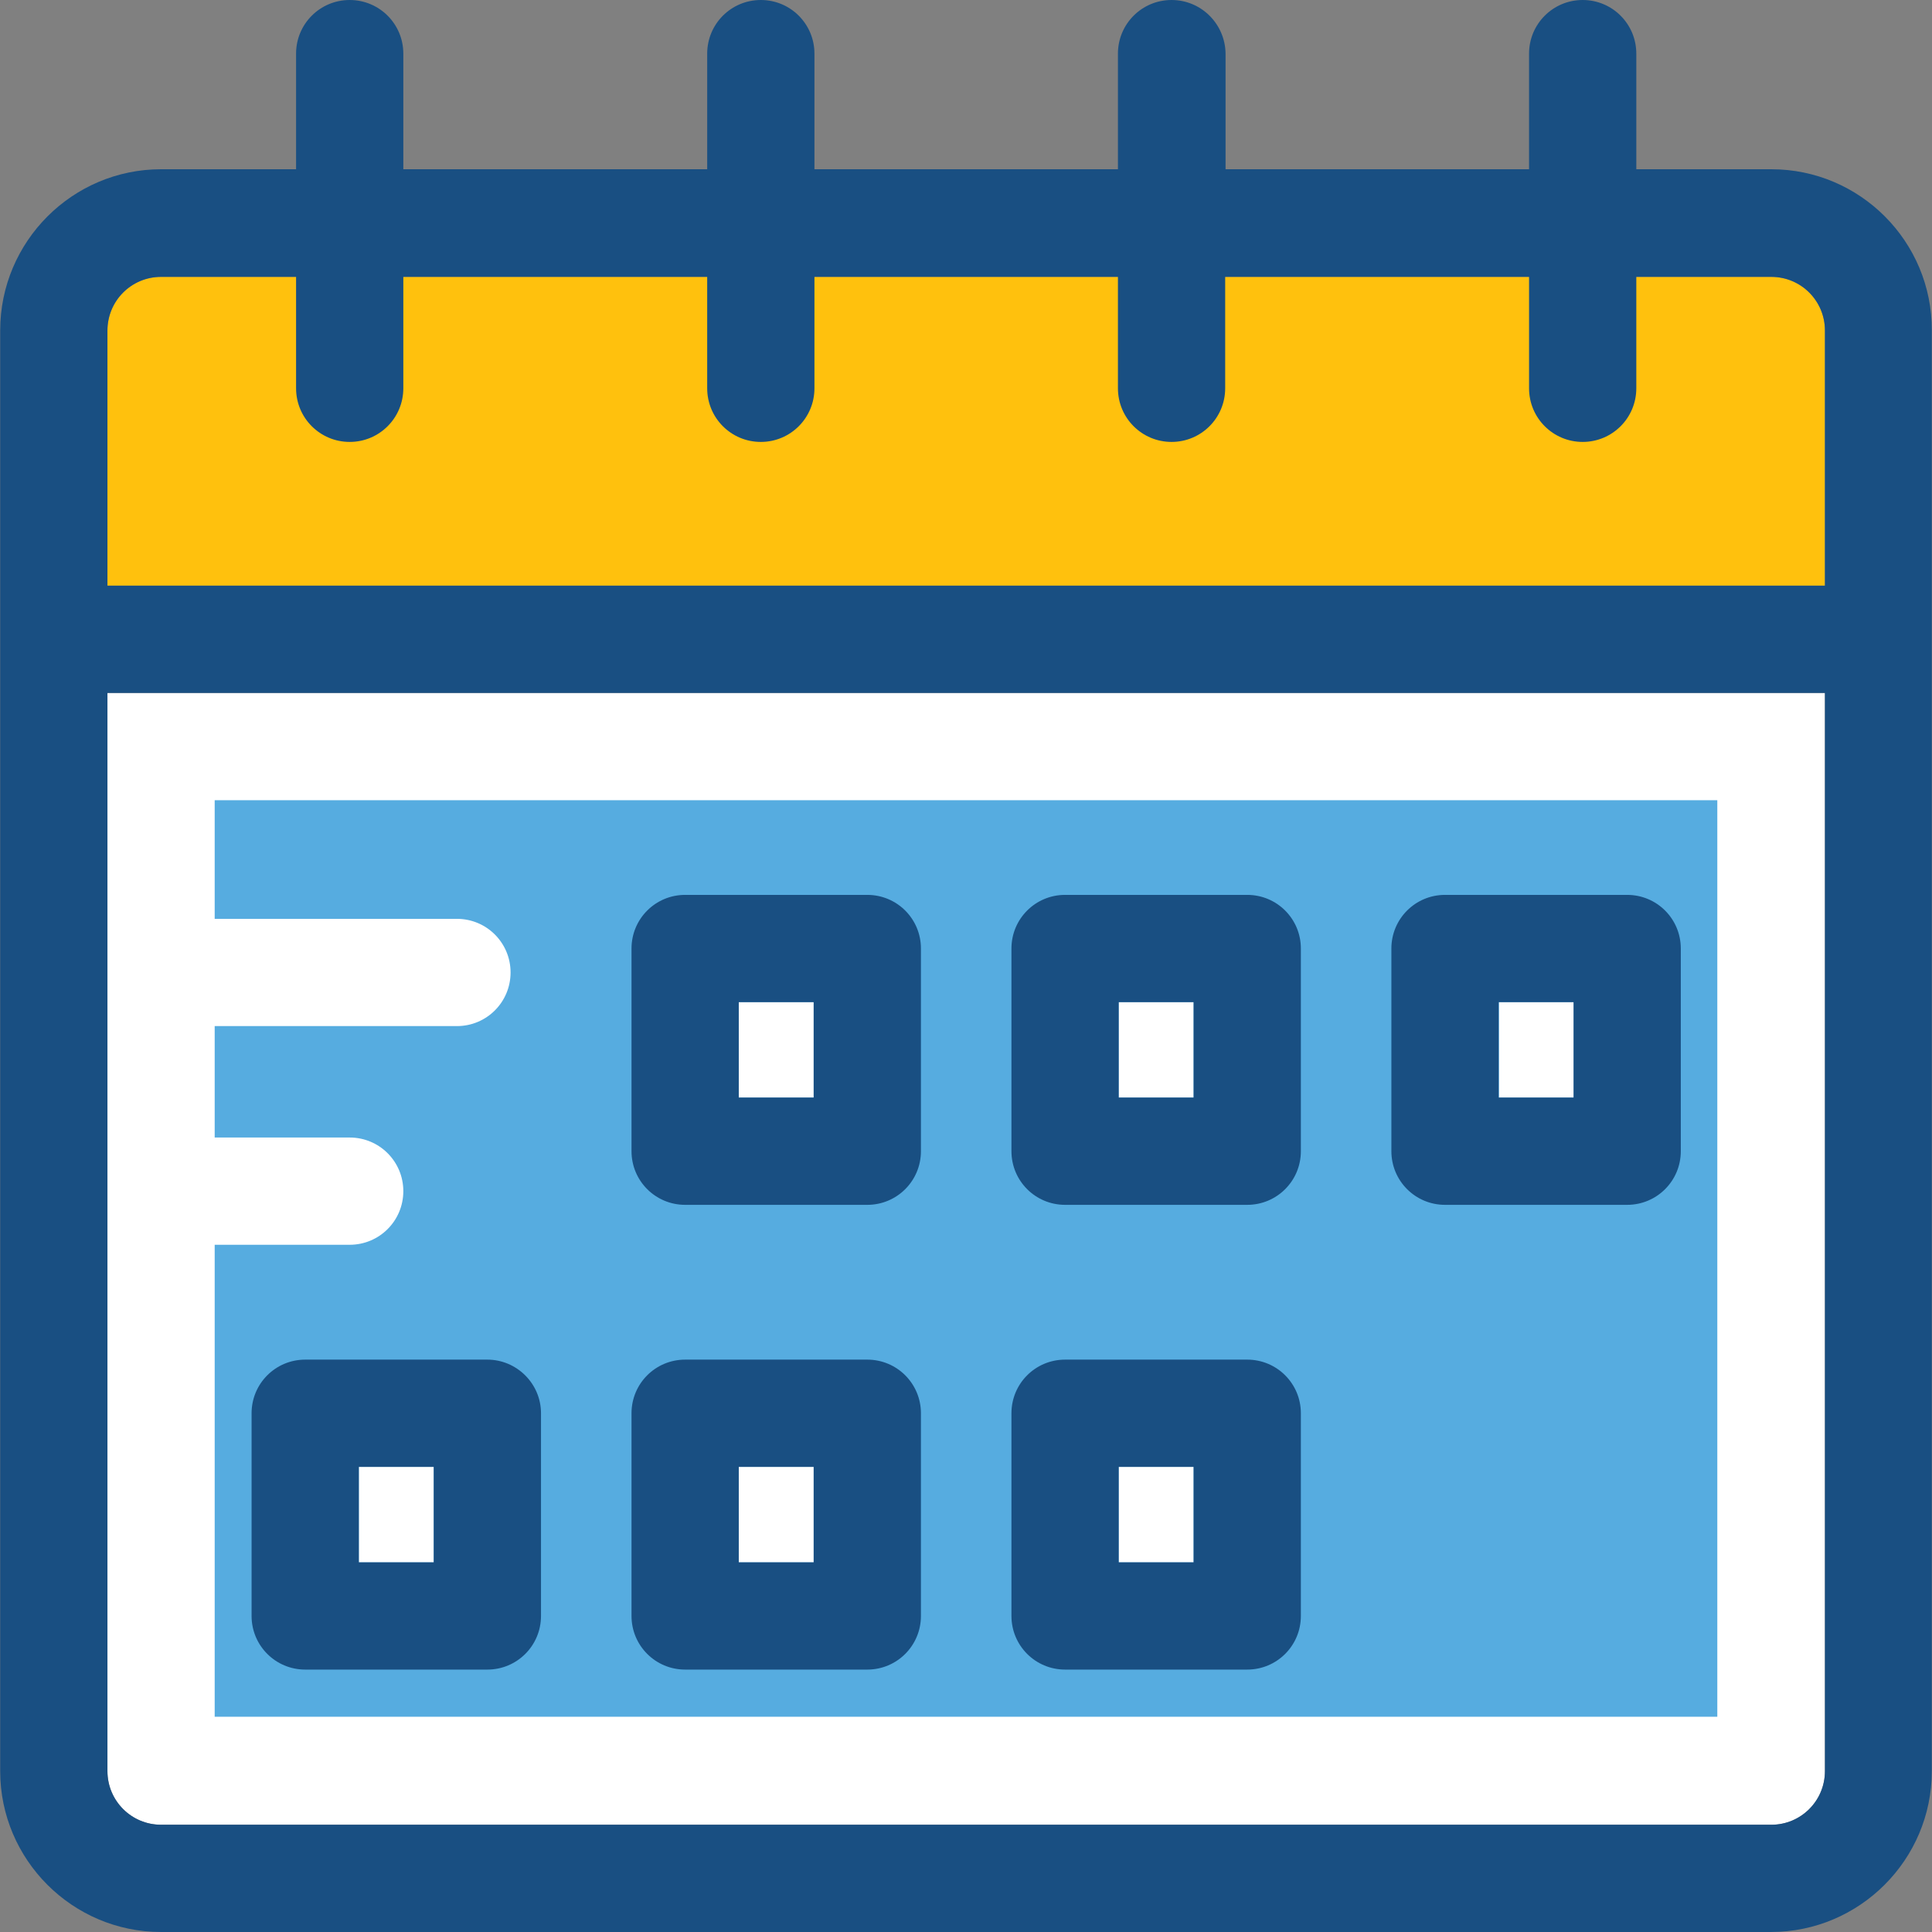
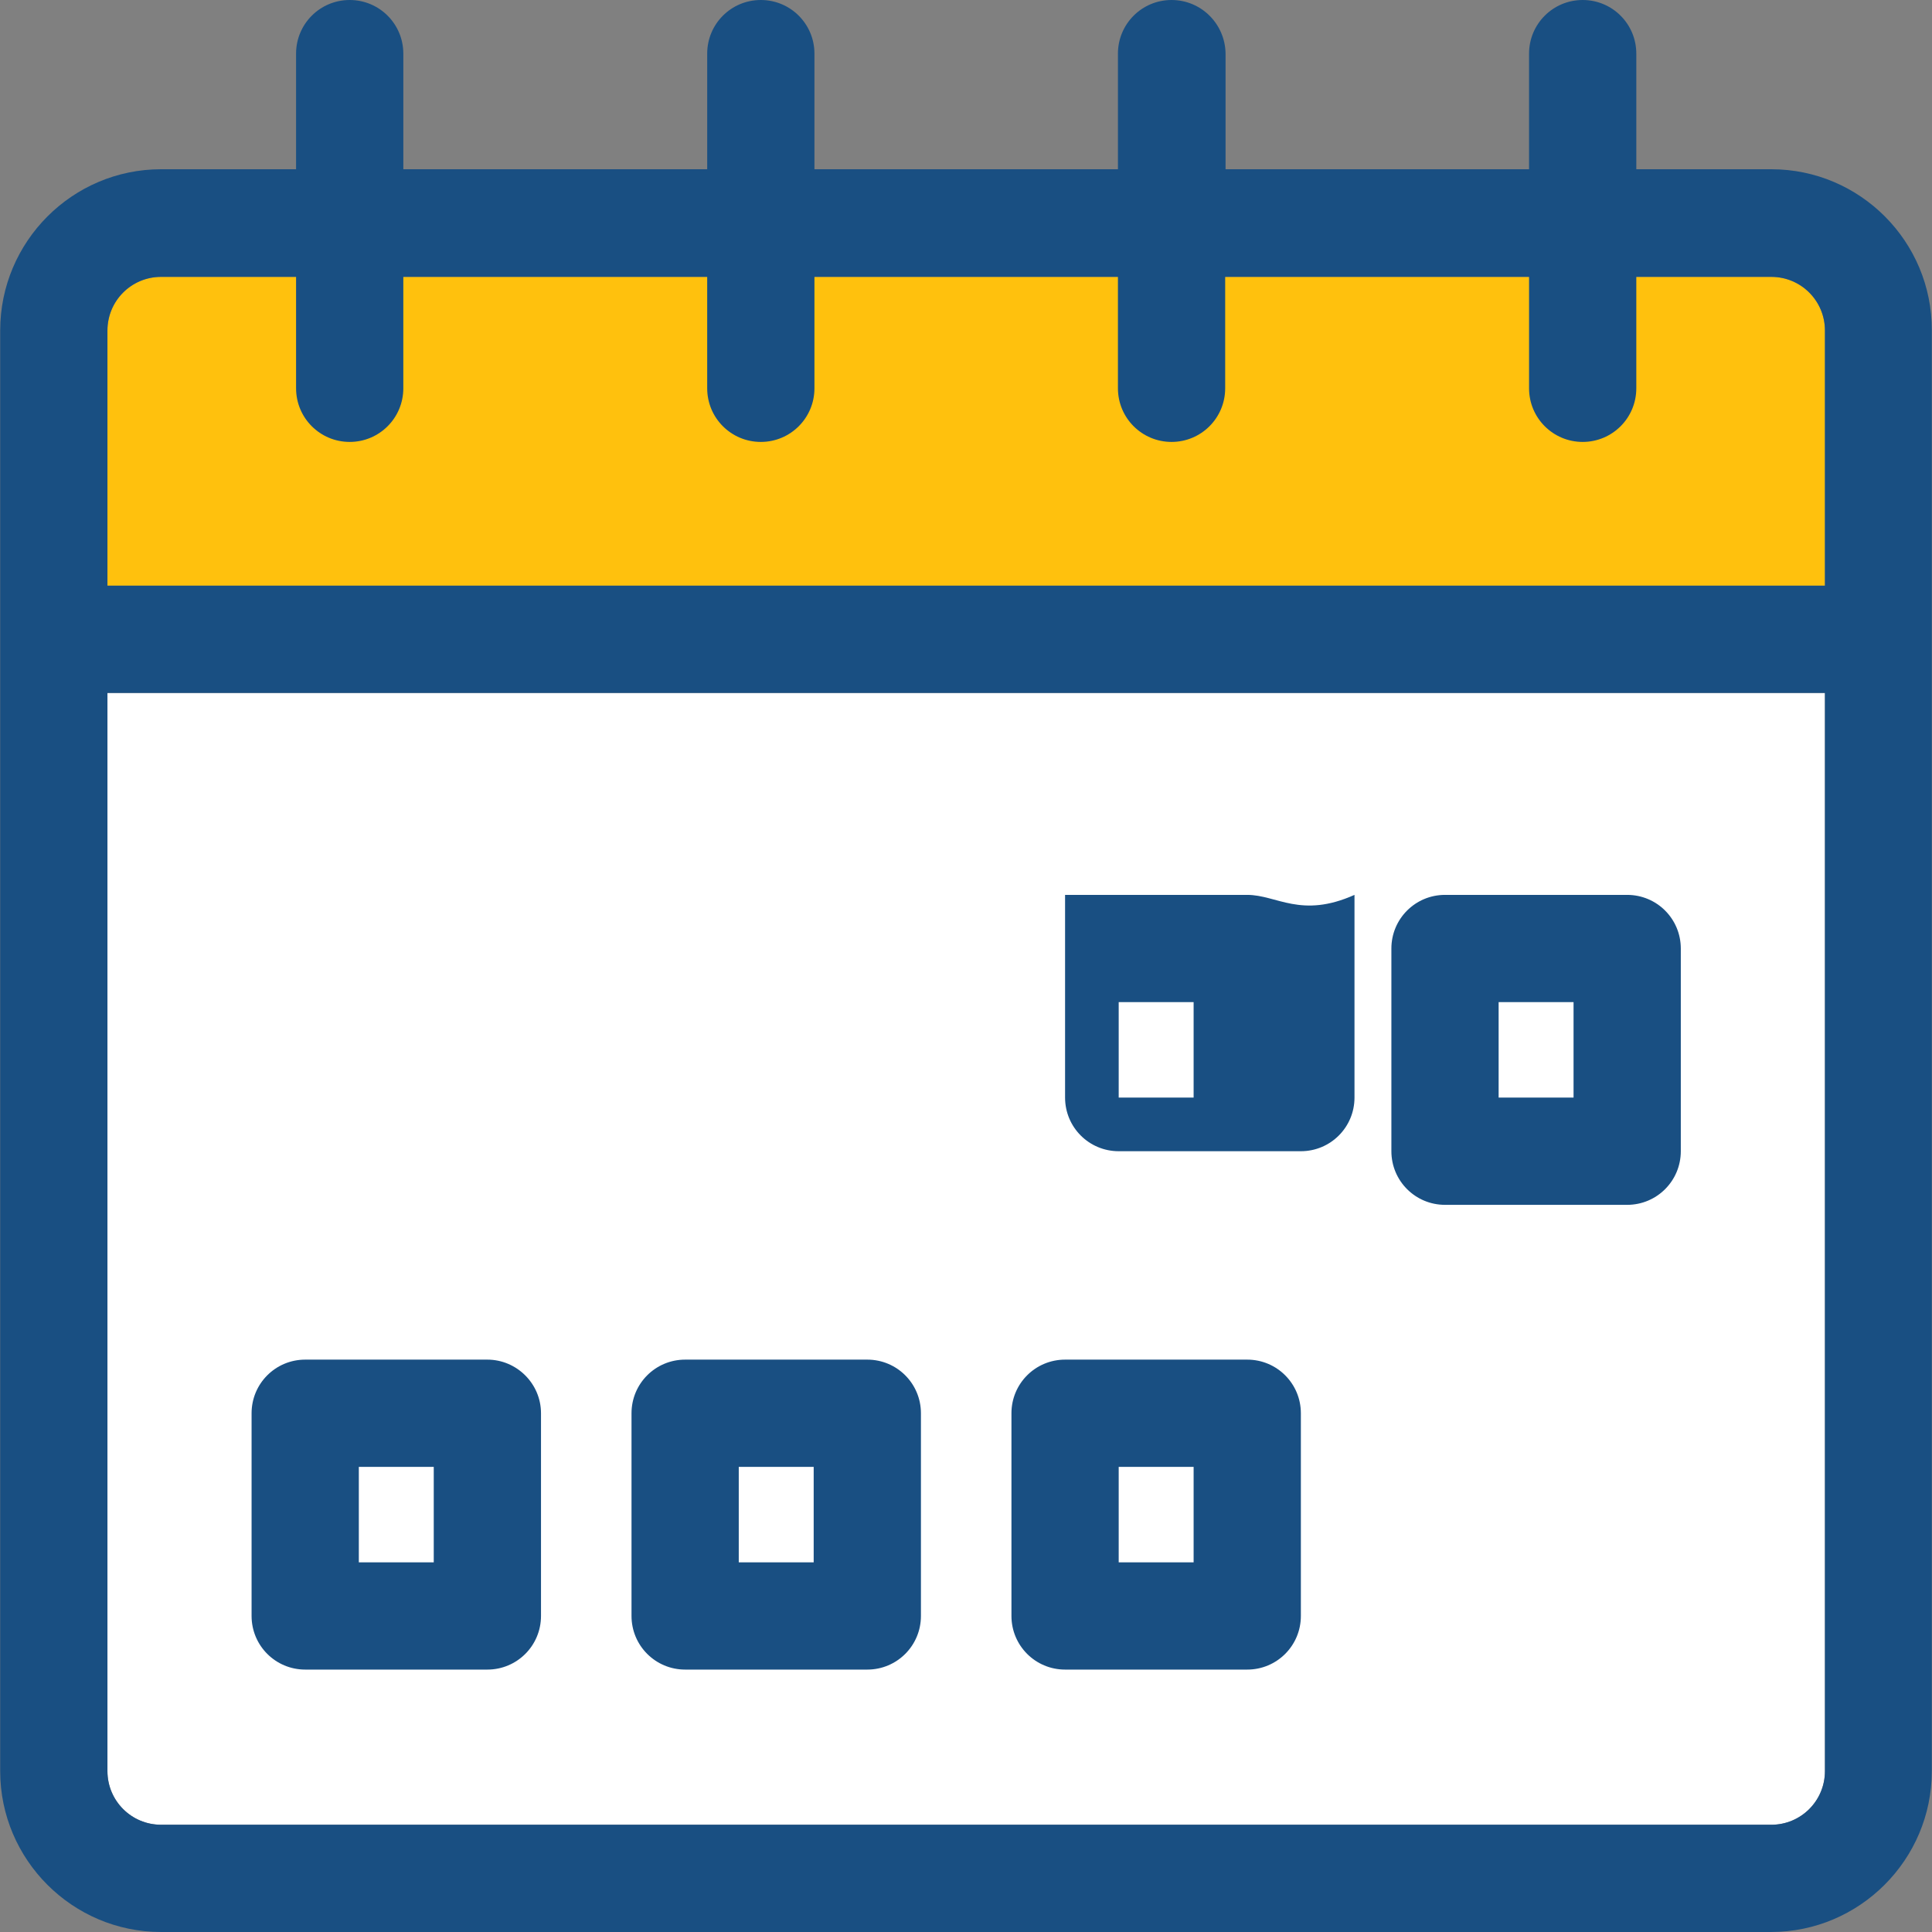
<svg xmlns="http://www.w3.org/2000/svg" version="1.1" id="Layer_1" viewBox="0 0 508 508" xml:space="preserve">
  <rect x="0" y="0" width="508" height="508" fill="#808080" stroke="none" />
  <path style="fill:#FFFFFF;" d="M465.75,479.8c7.8,0,14.1-6.3,14.1-14.1V182.2H28.25v283.5c0,7.8,6.3,14.1,14.1,14.1L465.75,479.8  L465.75,479.8z" />
-   <path style="fill:#56ACE0;" d="M56.45,210.4v31.2h63.7c7.8,0,14.1,6.3,14.1,14.1s-6.3,14.1-14.1,14.1h-63.7v29.3h35.5  c7.8,0,14.1,6.3,14.1,14.1s-6.3,14.1-14.1,14.1h-35.5v124.1h395.1v-241H56.45z" />
  <path style="fill:#FFC10D;" d="M42.35,72.8c-7.8,0-14.1,6.3-14.1,14.1V154h451.6V86.9c0-7.8-6.3-14.1-14.1-14.1" />
  <rect x="194.25" y="263.5" style="fill:#FFFFFF;" width="19.7" height="25.1" />
-   <path style="fill:#194F82;" d="M228.05,235.3h-47.9c-7.8,0-14.1,6.3-14.1,14.1v53.3c0,7.8,6.3,14.1,14.1,14.1h47.9  c7.8,0,14.1-6.3,14.1-14.1v-53.3C242.15,241.6,235.85,235.3,228.05,235.3z M213.95,288.6h-19.7v-25.1h19.7V288.6z" />
  <rect x="294.15" y="263.5" style="fill:#FFFFFF;" width="19.7" height="25.1" />
-   <path style="fill:#194F82;" d="M327.95,235.3h-47.9c-7.8,0-14.1,6.3-14.1,14.1v53.3c0,7.8,6.3,14.1,14.1,14.1h47.9  c7.8,0,14.1-6.3,14.1-14.1v-53.3C342.05,241.6,335.75,235.3,327.95,235.3z M313.85,288.6h-19.7v-25.1h19.7V288.6z" />
+   <path style="fill:#194F82;" d="M327.95,235.3h-47.9v53.3c0,7.8,6.3,14.1,14.1,14.1h47.9  c7.8,0,14.1-6.3,14.1-14.1v-53.3C342.05,241.6,335.75,235.3,327.95,235.3z M313.85,288.6h-19.7v-25.1h19.7V288.6z" />
  <rect x="394.15" y="263.5" style="fill:#FFFFFF;" width="19.7" height="25.1" />
  <path style="fill:#194F82;" d="M427.85,235.3h-47.9c-7.8,0-14.1,6.3-14.1,14.1v53.3c0,7.8,6.3,14.1,14.1,14.1h47.9  c7.8,0,14.1-6.3,14.1-14.1v-53.3C441.95,241.6,435.65,235.3,427.85,235.3z M413.75,288.6h-19.7v-25.1h19.7V288.6z" />
  <rect x="94.35" y="385.7" style="fill:#FFFFFF;" width="19.7" height="25.1" />
  <path style="fill:#194F82;" d="M128.15,357.5h-47.9c-7.8,0-14.1,6.3-14.1,14.1v53.3c0,7.8,6.3,14.1,14.1,14.1h47.9  c7.8,0,14.1-6.3,14.1-14.1v-53.3C142.25,363.8,135.85,357.5,128.15,357.5z M113.95,410.8h-19.6v-25.1h19.7v25.1H113.95z" />
  <rect x="194.25" y="385.7" style="fill:#FFFFFF;" width="19.7" height="25.1" />
  <path style="fill:#194F82;" d="M228.05,357.5h-47.9c-7.8,0-14.1,6.3-14.1,14.1v53.3c0,7.8,6.3,14.1,14.1,14.1h47.9  c7.8,0,14.1-6.3,14.1-14.1v-53.3C242.15,363.8,235.85,357.5,228.05,357.5z M213.95,410.8h-19.7v-25.1h19.7V410.8z" />
  <rect x="294.15" y="385.7" style="fill:#FFFFFF;" width="19.7" height="25.1" />
  <g>
    <path style="fill:#194F82;" d="M327.95,357.5h-47.9c-7.8,0-14.1,6.3-14.1,14.1v53.3c0,7.8,6.3,14.1,14.1,14.1h47.9   c7.8,0,14.1-6.3,14.1-14.1v-53.3C342.05,363.8,335.75,357.5,327.95,357.5z M313.85,410.8h-19.7v-25.1h19.7V410.8z" />
    <path style="fill:#194F82;" d="M465.75,44.5h-35.5V14.1c0-7.8-6.3-14.1-14.1-14.1s-14.1,6.3-14.1,14.1v30.4h-79.8V14.1   c-0.1-7.8-6.4-14.1-14.2-14.1s-14.1,6.3-14.1,14.1v30.4h-79.8V14.1c0-7.8-6.3-14.1-14.1-14.1s-14.1,6.3-14.1,14.1v30.4h-79.9V14.1   c0-7.8-6.3-14.1-14.1-14.1s-14.1,6.3-14.1,14.1v30.4h-35.5c-23.3,0-42.3,19-42.3,42.4v378.8c0,23.3,19,42.3,42.3,42.3h423.3   c23.3,0,42.3-19,42.3-42.3V86.9C508.05,63.5,489.05,44.5,465.75,44.5z M479.85,465.7c0,7.8-6.3,14.1-14.1,14.1H42.35   c-7.8,0-14.1-6.3-14.1-14.1V182.2h451.6L479.85,465.7L479.85,465.7z M479.85,154H28.25V86.9c0-7.8,6.3-14.1,14.1-14.1h35.5v29.3   c0,7.8,6.3,14.1,14.1,14.1s14.1-6.3,14.1-14.1V72.8h79.9v29.3c0,7.8,6.3,14.1,14.1,14.1s14.1-6.3,14.1-14.1V72.8h79.8v29.3   c0,7.8,6.3,14.1,14.1,14.1c7.8,0,14.1-6.3,14.1-14.1V72.8h79.9v29.3c0,7.8,6.3,14.1,14.1,14.1c7.8,0,14.1-6.3,14.1-14.1V72.8h35.5   c7.8,0,14.1,6.3,14.1,14.1L479.85,154L479.85,154z" />
  </g>
</svg>